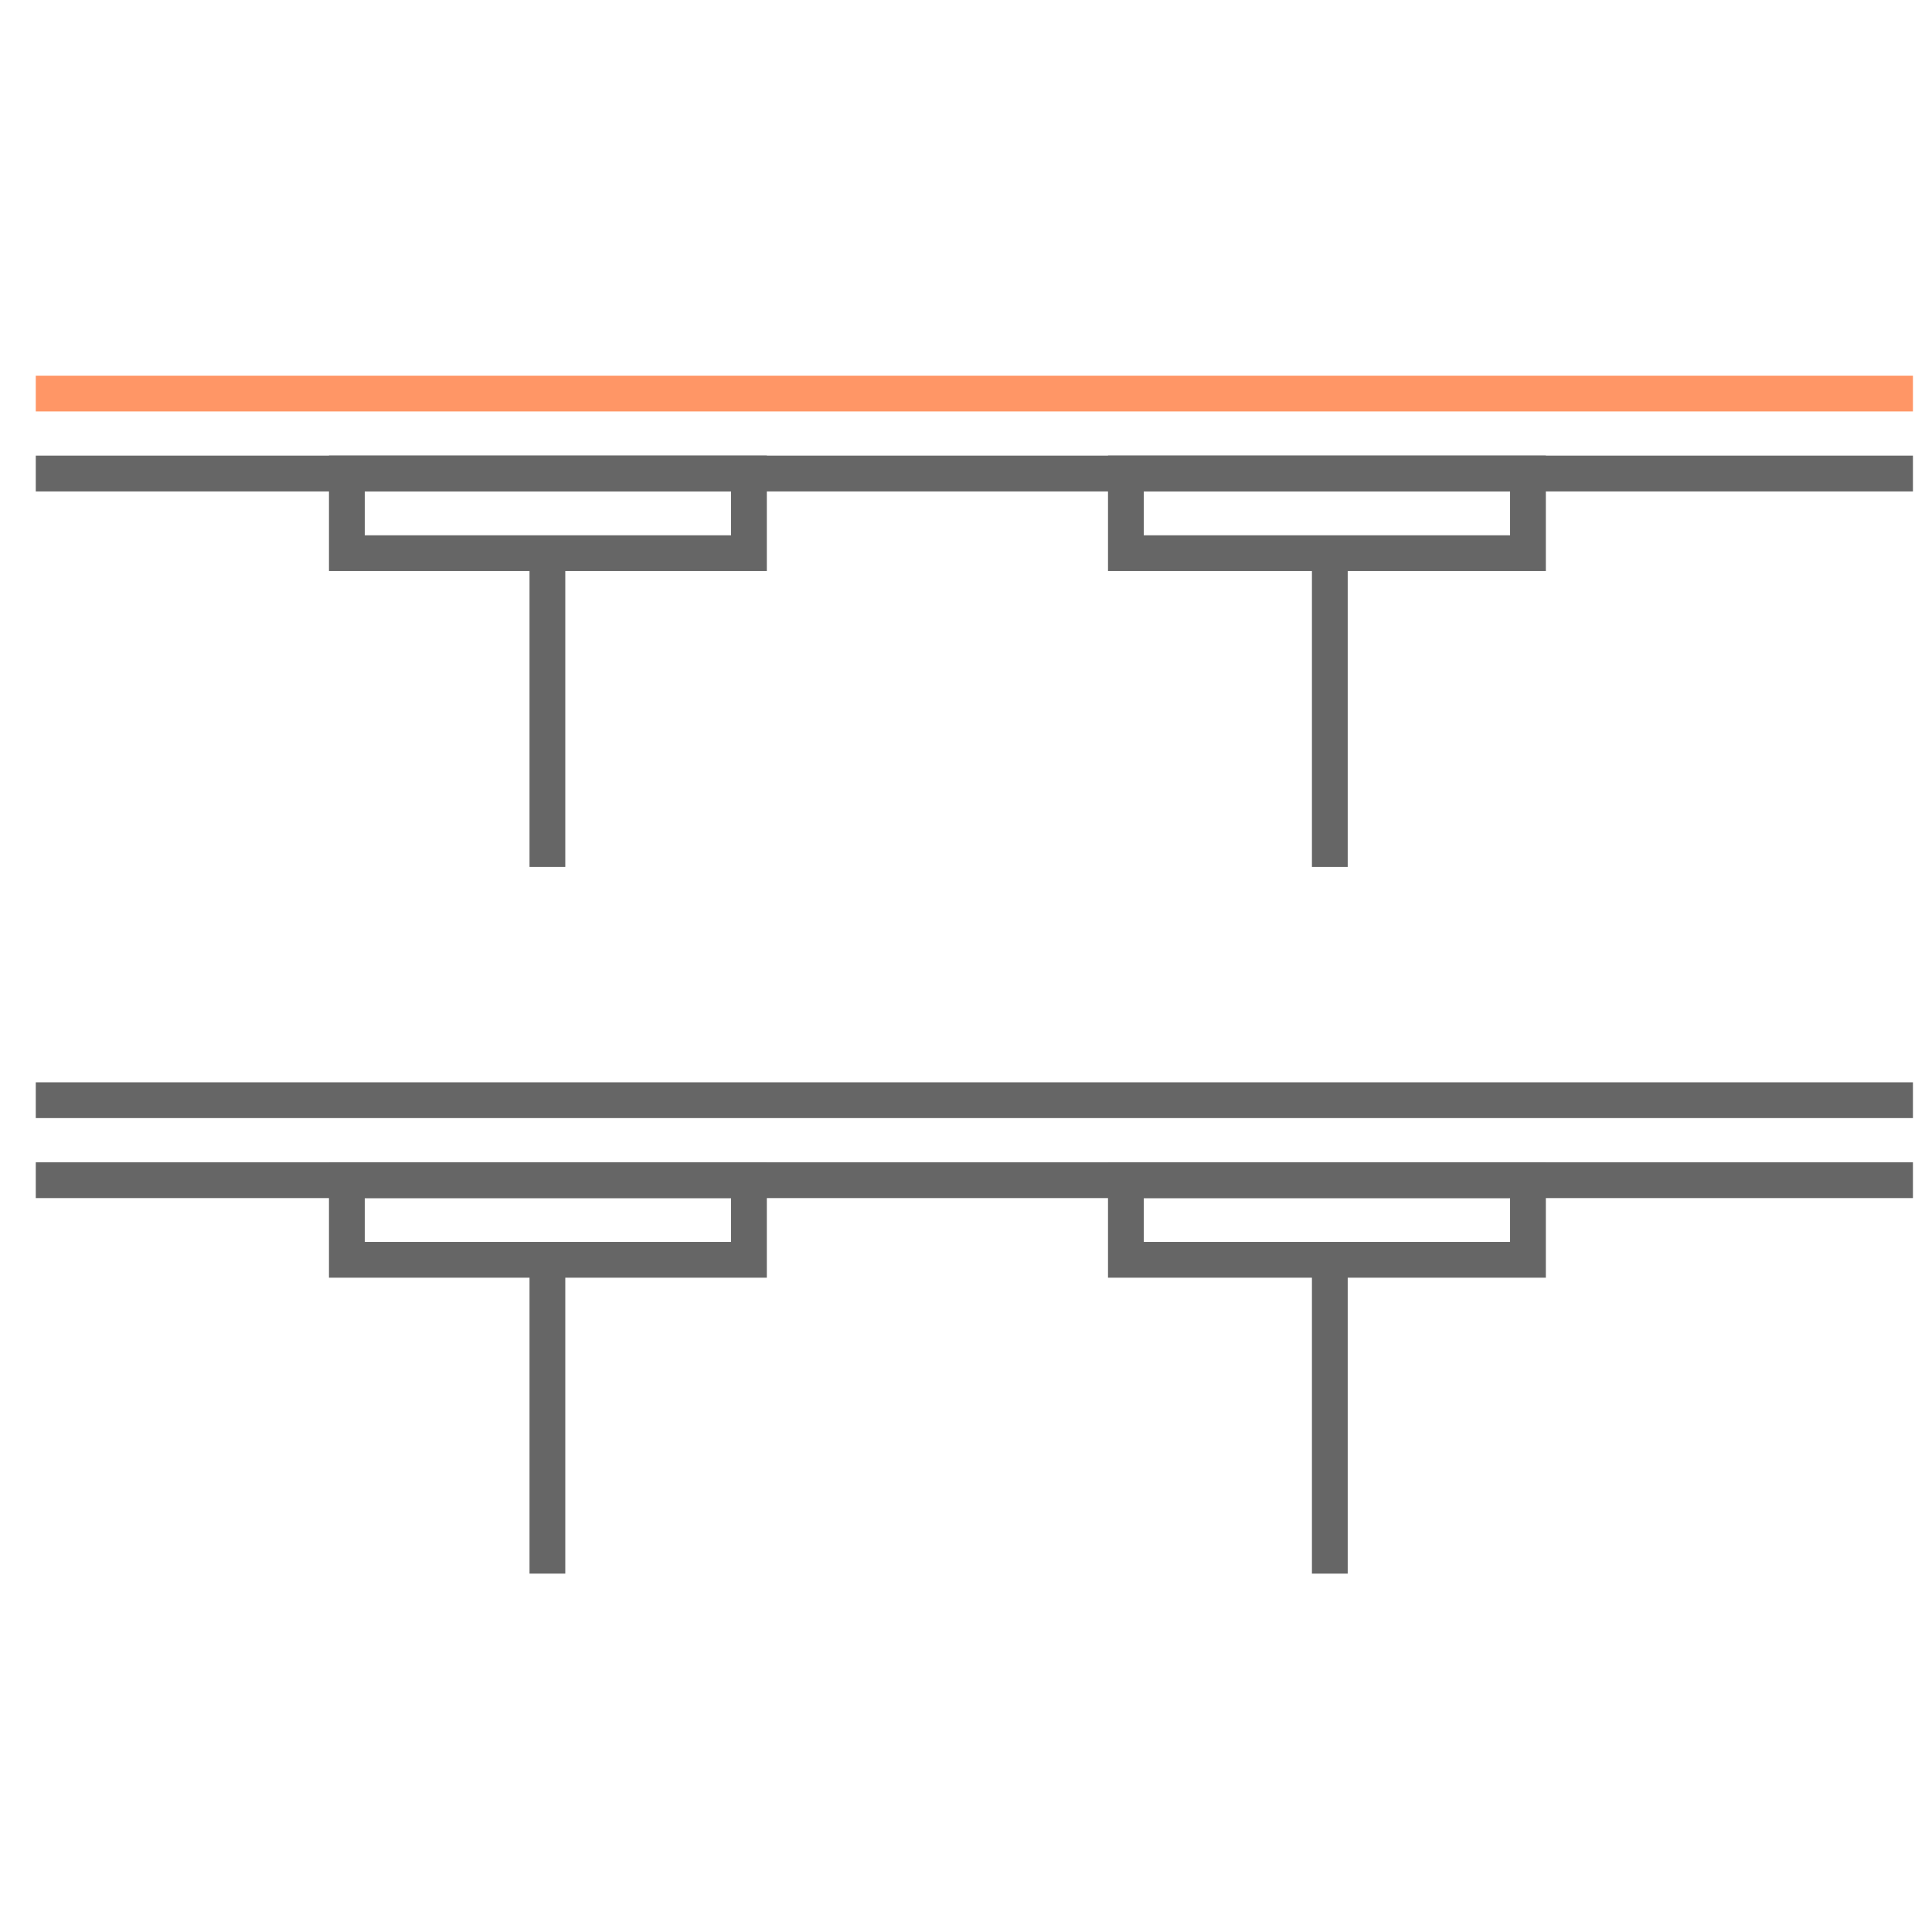
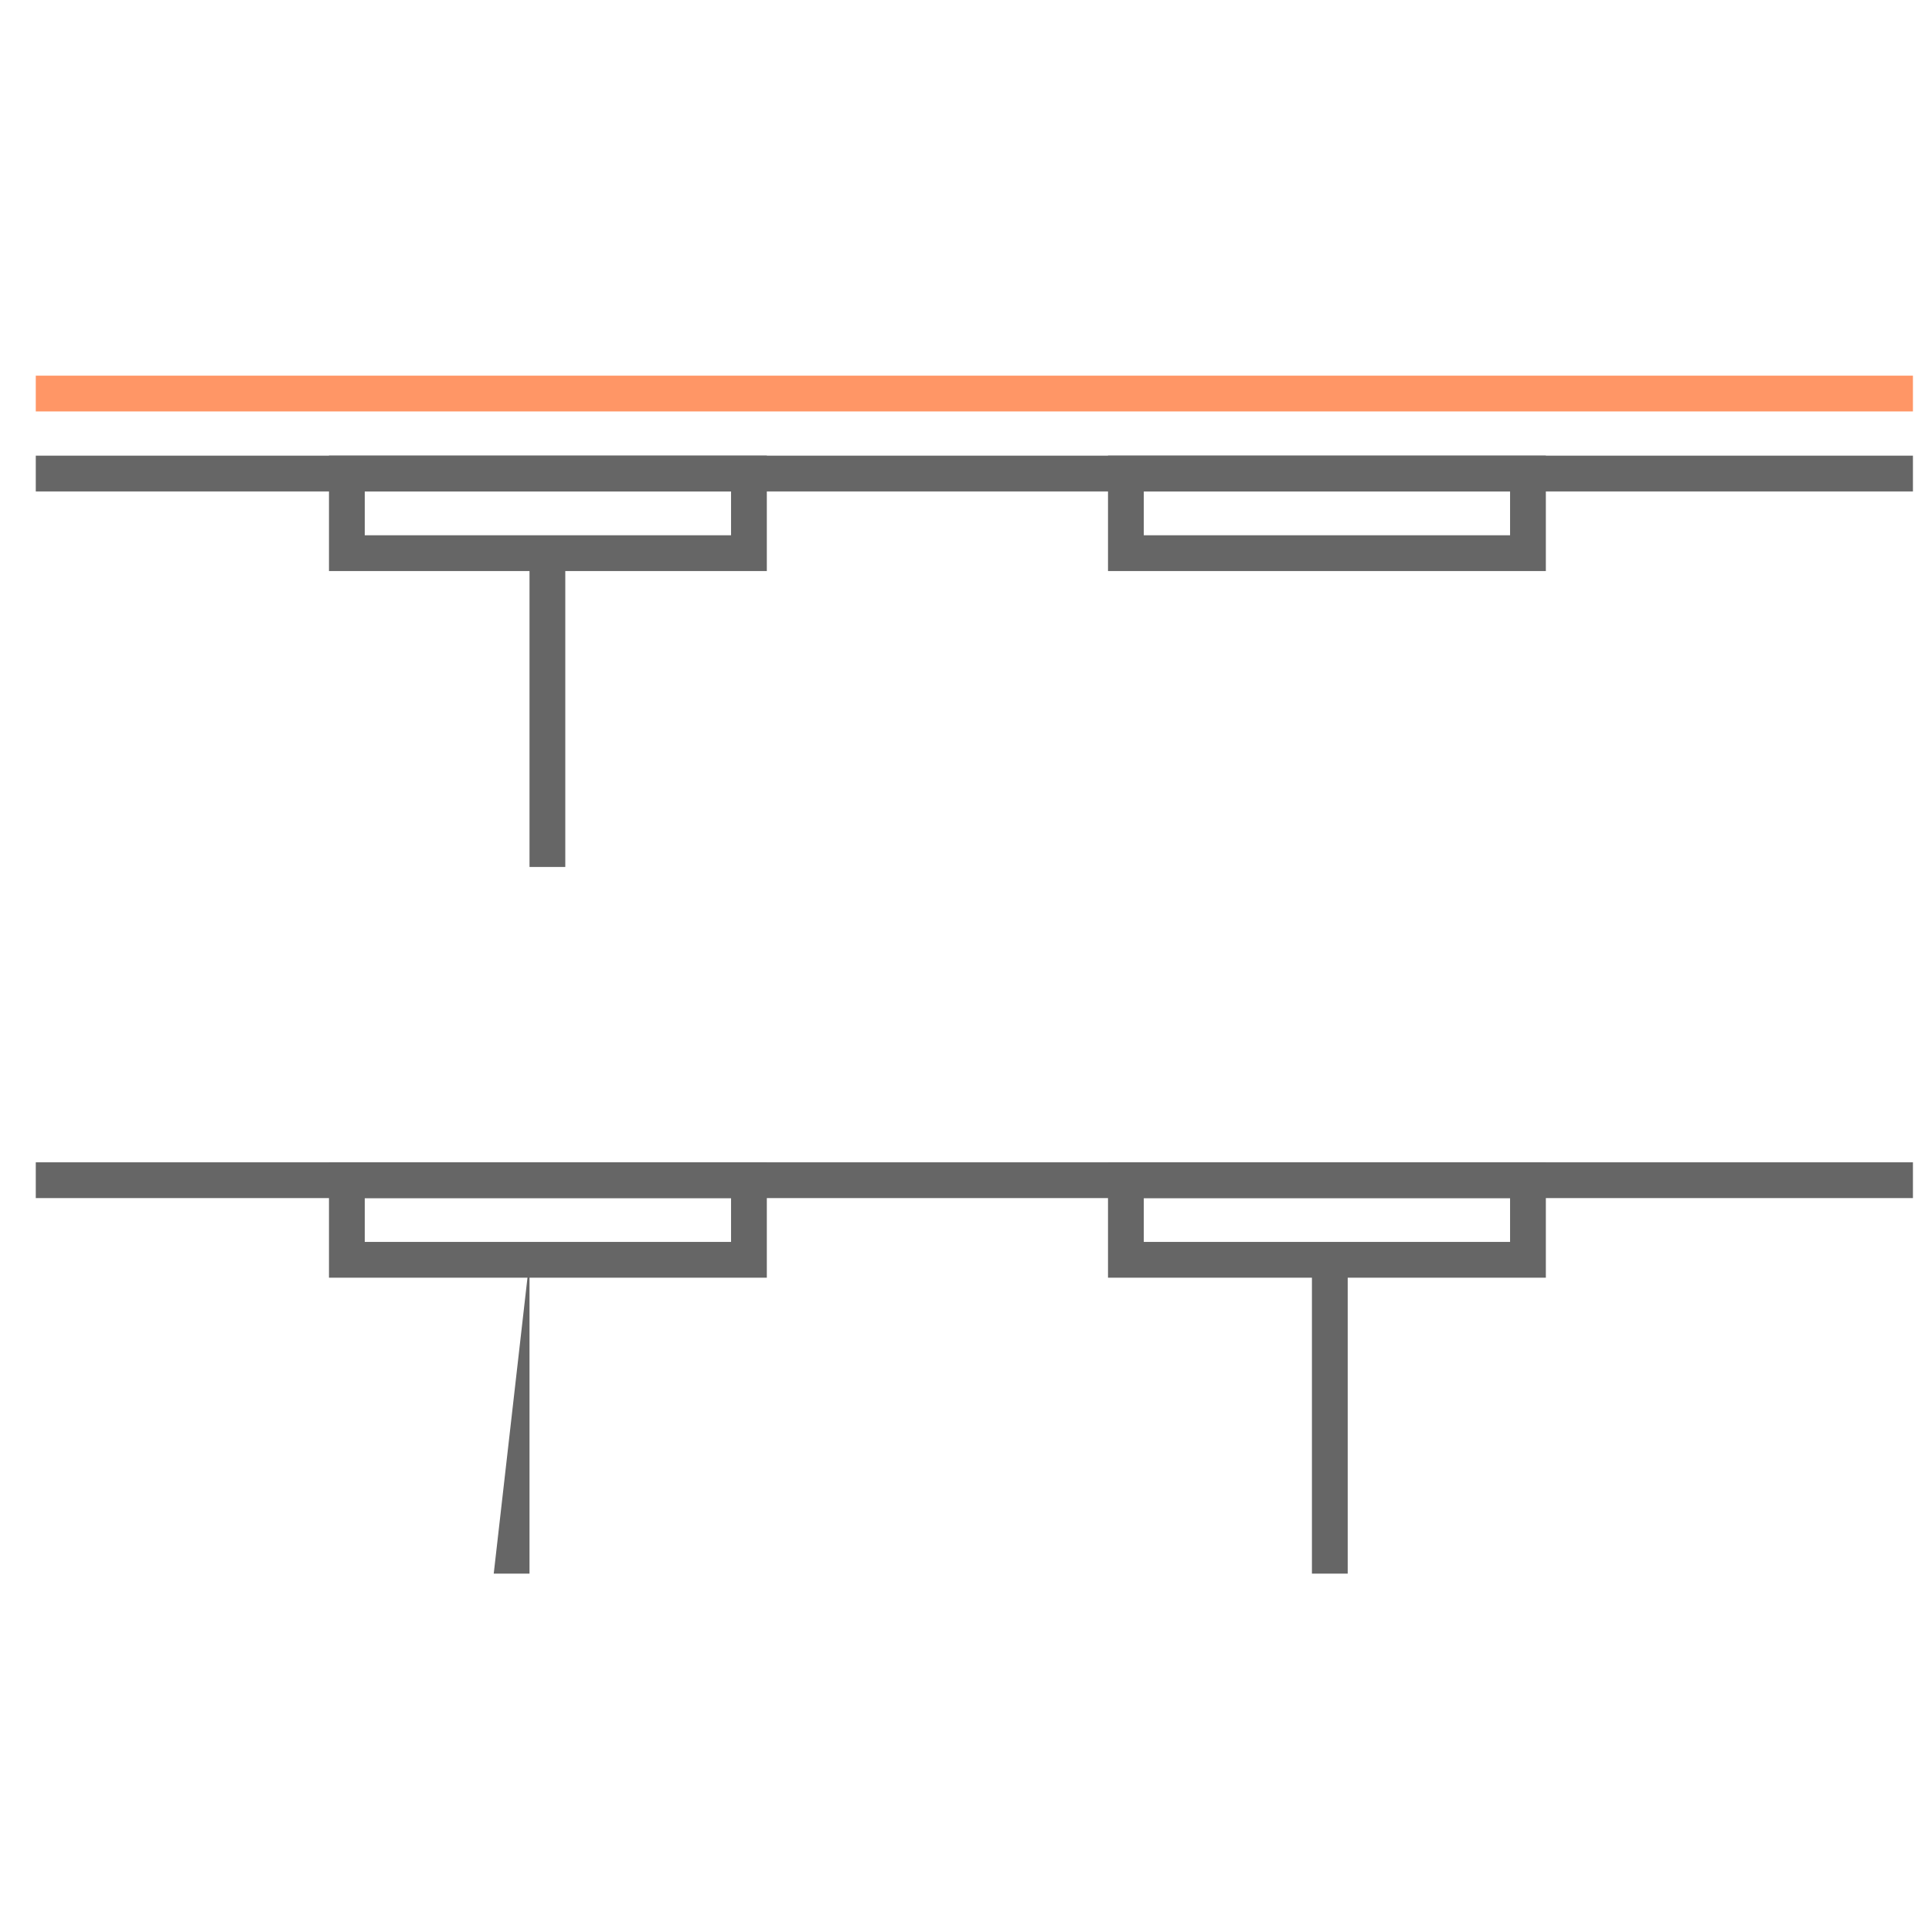
<svg xmlns="http://www.w3.org/2000/svg" width="54" height="54" viewBox="0 0 54 54">
  <defs>
    <clipPath id="clip-path">
      <rect id="矩形_7513" data-name="矩形 7513" width="54" height="54" transform="translate(1378 158)" fill="#fff" stroke="#707070" stroke-width="1" />
    </clipPath>
  </defs>
  <g id="icon-racking" transform="translate(-1378 -158)" clip-path="url(#clip-path)">
    <g id="icon-racking-2" data-name="icon-racking" transform="translate(-11213 1005.41)" opacity="0.6">
      <g id="组_33751" data-name="组 33751" transform="translate(12592 -836.41)">
        <line id="直线_483" data-name="直线 483" x2="52.467" transform="translate(0)" fill="none" stroke="#ff5000" stroke-miterlimit="10" stroke-width="1" />
        <line id="直线_486" data-name="直线 486" x2="52.467" transform="translate(0 2.236)" fill="none" stroke="#000" stroke-miterlimit="10" stroke-width="1" />
        <path id="路径_25271" data-name="路径 25271" d="M-.5,0h1V8.771h-1Z" transform="translate(14.3 4.461)" />
-         <path id="路径_25270" data-name="路径 25270" d="M-.5,0h1V8.771h-1Z" transform="translate(36.169 4.461)" />
        <rect id="矩形_7156" data-name="矩形 7156" width="11.238" height="2.225" transform="translate(8.695 2.236)" fill="none" stroke="#000" stroke-miterlimit="10" stroke-width="1" />
        <rect id="矩形_7231" data-name="矩形 7231" width="11.238" height="2.225" transform="translate(30.469 2.236)" fill="none" stroke="#000" stroke-miterlimit="10" stroke-width="1" />
      </g>
      <g id="组_33752" data-name="组 33752" transform="translate(12592 -816.659)">
-         <line id="直线_483-2" data-name="直线 483" x2="52.467" transform="translate(0)" fill="none" stroke="#000" stroke-miterlimit="10" stroke-width="1" />
        <line id="直线_486-2" data-name="直线 486" x2="52.467" transform="translate(0 2.236)" fill="none" stroke="#000" stroke-miterlimit="10" stroke-width="1" />
-         <path id="路径_25271-2" data-name="路径 25271" d="M-.5,0h1V8.771h-1Z" transform="translate(14.3 4.461)" />
+         <path id="路径_25271-2" data-name="路径 25271" d="M-.5,0V8.771h-1Z" transform="translate(14.3 4.461)" />
        <path id="路径_25270-2" data-name="路径 25270" d="M-.5,0h1V8.771h-1Z" transform="translate(36.169 4.461)" />
        <rect id="矩形_7156-2" data-name="矩形 7156" width="11.238" height="2.225" transform="translate(8.695 2.236)" fill="none" stroke="#000" stroke-miterlimit="10" stroke-width="1" />
        <rect id="矩形_7231-2" data-name="矩形 7231" width="11.238" height="2.225" transform="translate(30.469 2.236)" fill="none" stroke="#000" stroke-miterlimit="10" stroke-width="1" />
      </g>
    </g>
  </g>
</svg>